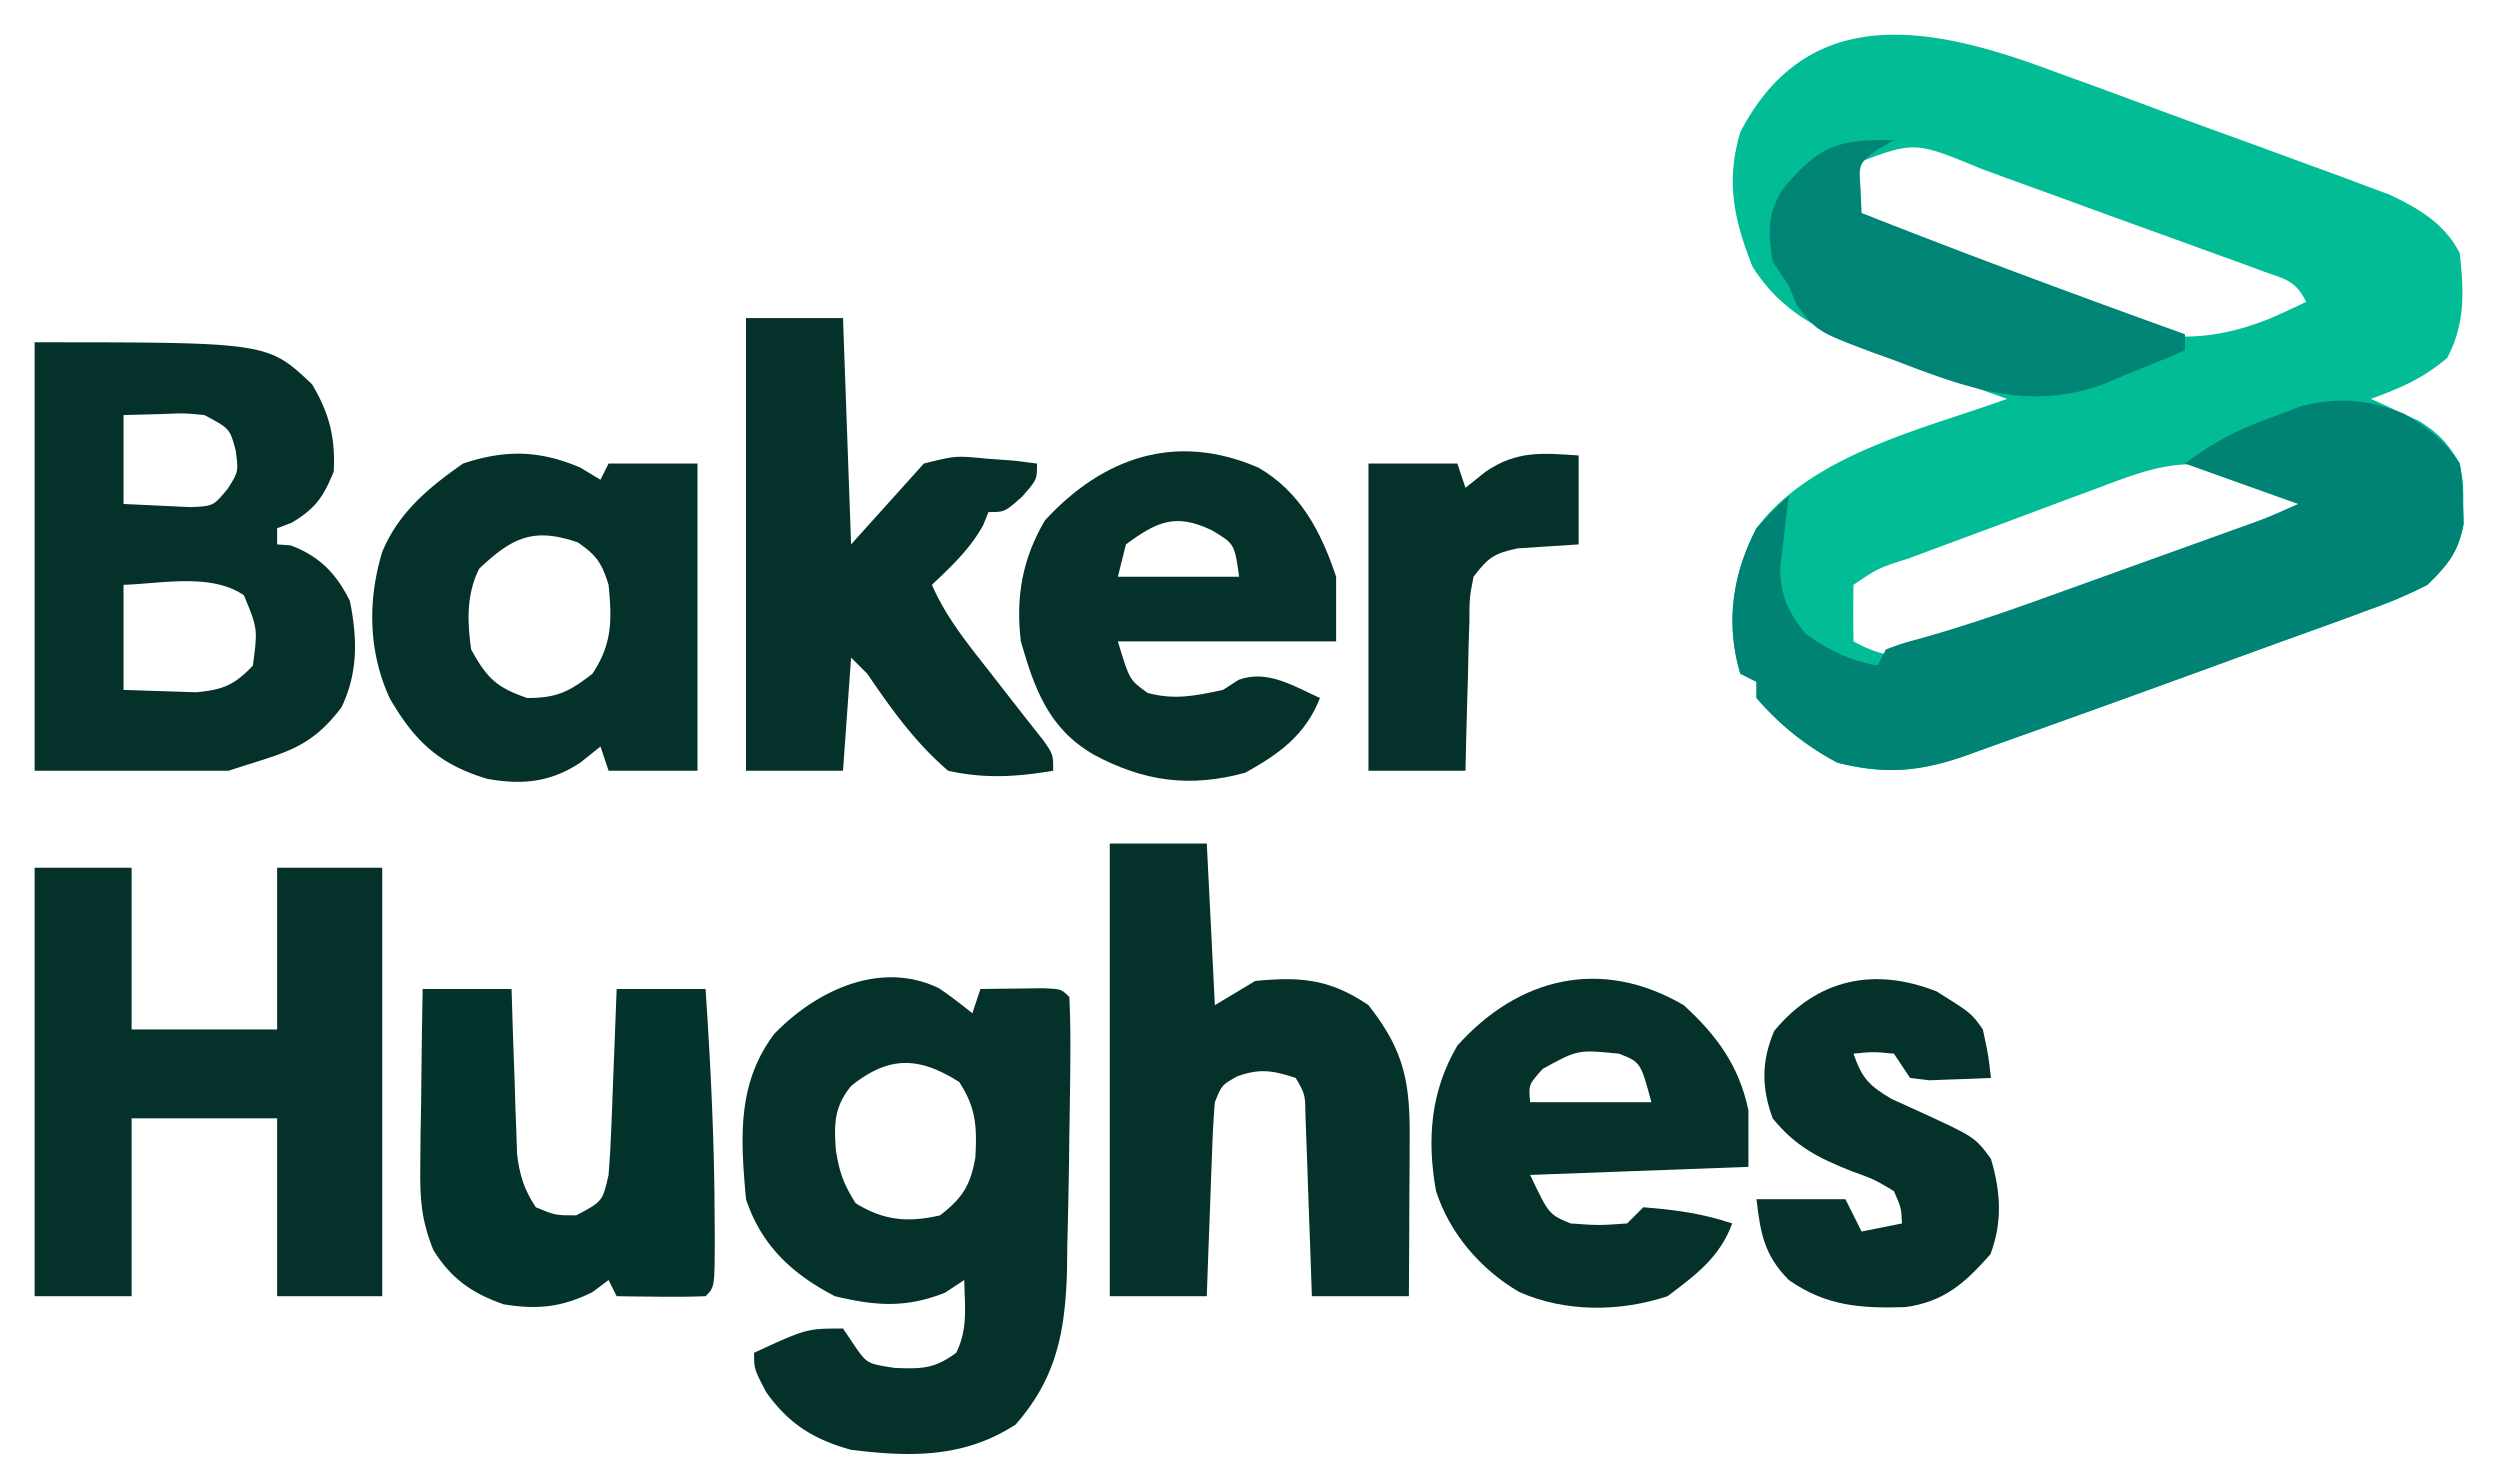
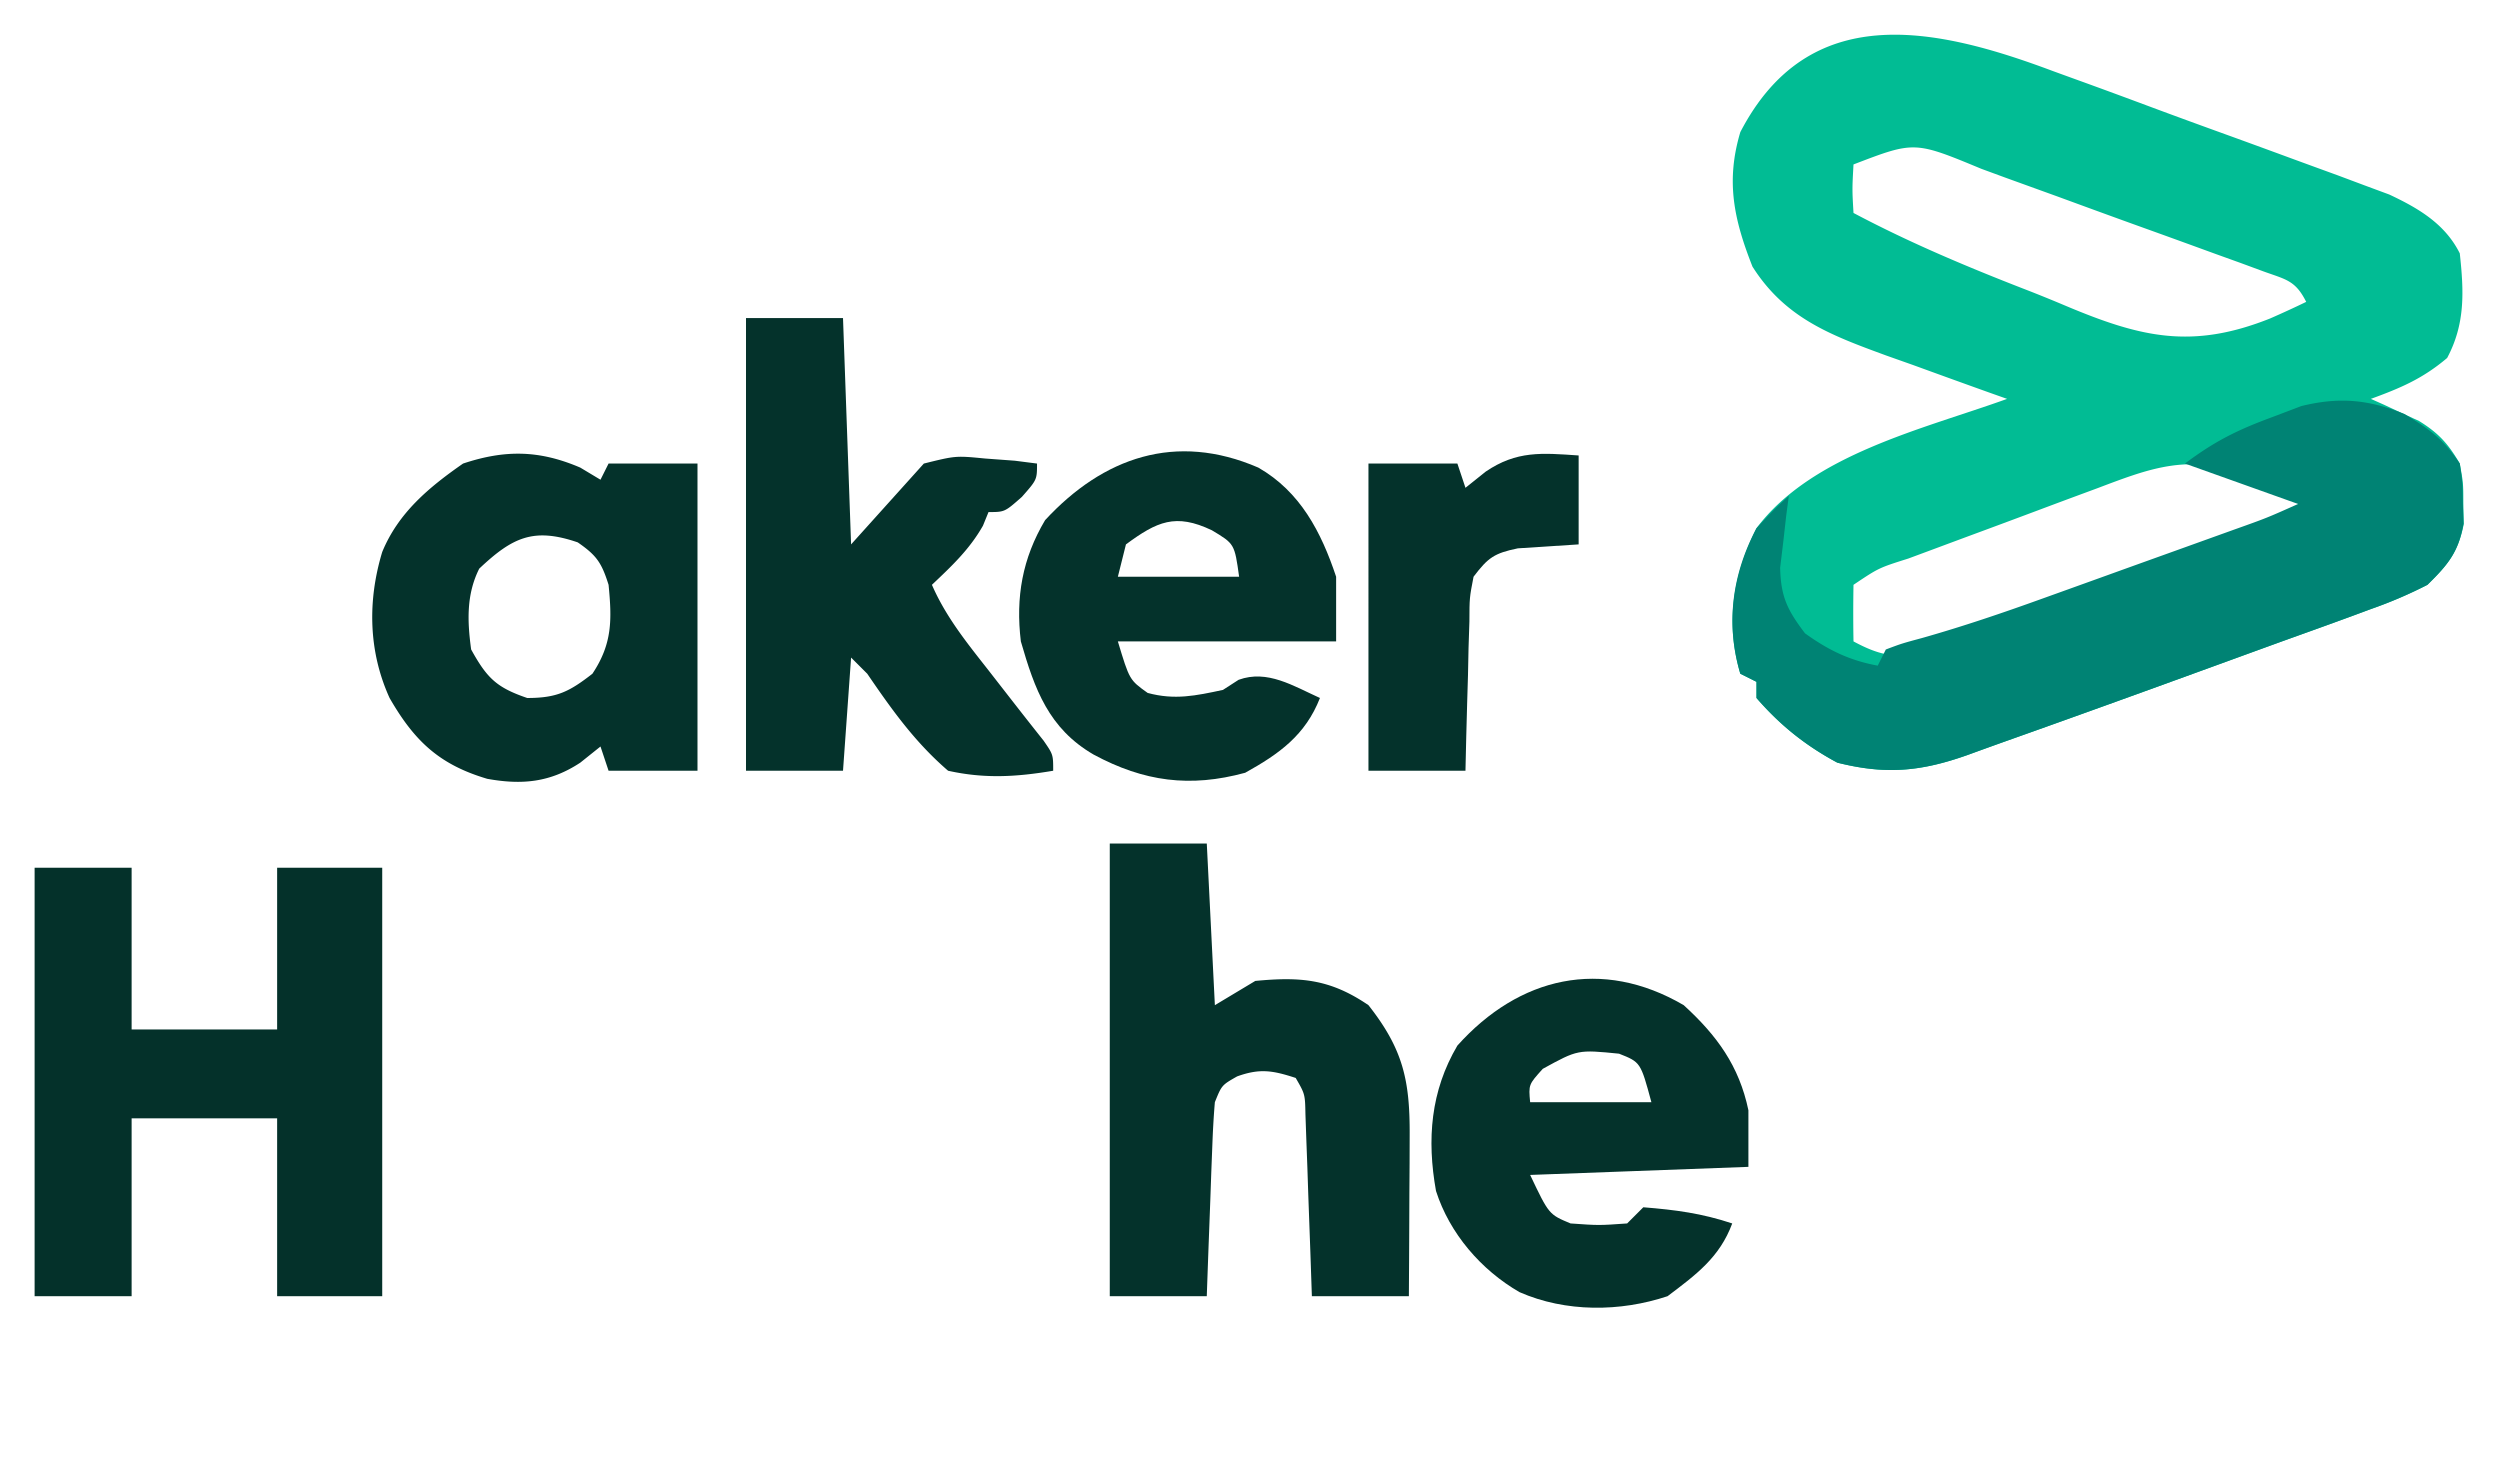
<svg xmlns="http://www.w3.org/2000/svg" width="2500" height="1458" viewBox="0 -4.343 300.692 180.358">
  <path fill="#01BC94" d="M249.684 4.453c1.27.463 2.542.924 3.813 1.384 2.643.96 5.28 1.932 7.914 2.915 3.364 1.255 6.737 2.485 10.113 3.705 2.617.948 5.23 1.906 7.842 2.868 1.843.677 3.688 1.349 5.532 2.02l3.4 1.273 2.98 1.104c3.62 1.7 6.896 3.625 8.722 7.278.509 4.714.692 8.699-1.563 12.938-3.023 2.558-5.724 3.705-9.437 5.062l1.645.734 2.168 1.016 2.144.984c2.422 1.501 3.607 2.806 5.043 5.266.434 2.402.434 2.402.438 4.938l.058 2.527c-.684 3.498-1.96 5.04-4.496 7.535a55.074 55.074 0 0 1-7 3l-2.246.833c-2.912 1.073-5.833 2.118-8.754 3.167-2.172.79-4.343 1.58-6.514 2.372-9.212 3.358-18.43 6.702-27.67 9.981a716.84 716.84 0 0 0-4.723 1.706c-5.808 2.058-10.146 2.44-16.093.941-3.928-2.11-7.077-4.627-10-8v-2l-2-1c-1.88-6.335-.902-12.173 2-18 6.866-9.155 20.629-12.255 31-16l-2.108-.747a1634.925 1634.925 0 0 1-9.517-3.44l-3.316-1.174c-6.865-2.517-12.503-4.609-16.555-10.998C210.209 22.813 209.179 18.108 211 12c8.486-16.343 23.991-13.058 38.684-7.547zM225 16c-.167 3.083-.167 3.083 0 6 7.077 3.755 14.414 6.817 21.879 9.703 1.45.571 2.894 1.16 4.33 1.767 9.357 3.944 15.666 5.426 25.32 1.586A127.86 127.86 0 0 0 281 33c-1.345-2.69-2.535-2.766-5.333-3.788l-2.792-1.03-3.043-1.096-3.114-1.135c-2.18-.792-4.362-1.58-6.544-2.365-3.334-1.201-6.662-2.42-9.988-3.64l-6.354-2.298-3.012-1.107c-8.282-3.435-8.282-3.435-15.82-.541zm30.234 40.027l-2.527.935c-1.756.65-3.511 1.306-5.265 1.965a1689.399 1689.399 0 0 1-8.09 3.009c-1.706.634-3.412 1.268-5.118 1.904l-2.455.912C228.115 65.91 228.115 65.91 225 68c-.04 2.333-.042 4.667 0 7 2.957 1.6 5.16 2.176 8.477 1.48 3.053-.99 6.047-2.082 9.046-3.222l3.338-1.22c3.511-1.287 7.012-2.6 10.514-3.913 2.38-.878 4.762-1.754 7.145-2.629C269.354 63.35 275.18 61.183 281 59c-1.444-2.887-3.257-3.045-6.25-4.125l-2.89-1.07c-6.266-1.763-10.746.001-16.626 2.222z" />
  <path fill="#008374" d="M293.145 46.867c3.058 1.848 4.846 3.12 6.855 6.133.336 2.305.336 2.305.375 4.875l.086 2.555c-.635 3.542-1.897 5.056-4.461 7.57a55.074 55.074 0 0 1-7 3l-2.246.833c-2.912 1.073-5.833 2.118-8.754 3.167-2.172.79-4.343 1.58-6.514 2.372-9.212 3.358-18.43 6.702-27.67 9.981a716.84 716.84 0 0 0-4.723 1.706c-5.808 2.058-10.146 2.44-16.093.941-3.928-2.11-7.077-4.627-10-8v-2l-2-1c-1.844-6.212-1.01-12.316 2-18 2.113-2.262 2.113-2.262 4-4l-.324 2.45-.363 3.237-.387 3.2c.086 3.634.904 5.239 3.074 8.113 2.902 2.084 5.486 3.35 9 4l1-2c1.953-.735 1.953-.735 4.473-1.417 5.071-1.437 10.009-3.111 14.964-4.903l2.566-.922 5.304-1.91c2.713-.98 5.428-1.955 8.142-2.93a19086.48 19086.48 0 0 0 7.635-2.747c4.022-1.432 4.022-1.432 7.916-3.171l-14-5c3.714-2.786 6.51-4.165 10.813-5.75l3.582-1.36c4.662-1.151 8.297-.823 12.75.977z" />
-   <path fill="#04322B" d="M111.855 117.895c1.433.963 2.797 2.027 4.145 3.105l1-3c1.646-.027 3.292-.046 4.938-.063l2.777-.035C127 118 127 118 128 119c.106 2.325.141 4.612.125 6.938l-.015 2.22A1323.64 1323.64 0 0 1 128 136l-.038 3.224a970.773 970.773 0 0 1-.212 10.339l-.042 3.349c-.23 7.513-1.308 13.22-6.356 18.963-6.354 4.14-12.985 4.044-20.352 3.125-4.615-1.27-7.72-3.213-10.5-7.125C89 165 89 165 89 163c6.5-3 6.5-3 11-3l1.313 1.938c1.63 2.41 1.63 2.41 5.124 2.937 3.411.12 4.858.102 7.563-1.875 1.478-2.957 1.06-5.742 1-9l-2.375 1.563c-4.85 1.923-8.596 1.641-13.625.437-5.296-2.746-9.09-6.272-11-12-.662-7.447-1.162-14.265 3.5-20.45 5.175-5.349 13.111-9.148 20.355-5.655zM101 130c-2.128 2.612-2.116 4.758-1.875 8 .454 2.733.936 4.097 2.438 6.5 3.488 2.147 6.452 2.415 10.437 1.5 2.786-2.159 3.78-3.715 4.375-7.195.2-3.787.094-6.084-2-9.305-5.023-3.172-8.715-3.254-13.375.5zM0 38c28.829 0 28.829 0 34.313 5.188C36.466 46.778 37.22 49.816 37 54c-1.312 3.177-2.247 4.548-5.188 6.313L30 61v2l1.688.125C35.28 64.485 37.325 66.631 39 70c.934 4.602 1.026 8.866-1.04 13.16-4.04 5.316-7.2 5.587-13.96 7.84H0V38zm11 9v11l5.313.25 2.988.14c2.81-.132 2.81-.132 4.562-2.242 1.361-2.13 1.361-2.13 1.012-4.773C24.143 48.67 24.143 48.67 21 47c-2.516-.242-2.516-.242-5.188-.125L11 47zm0 21v13l5.75.188 3.234.105c3.361-.327 4.694-.872 7.016-3.293.6-4.572.6-4.572-1.11-8.707C21.824 66.511 15.66 67.862 11 68z" />
  <path fill="#04312A" d="M0 103h12v20h18v-20h13v53H30v-22H12v22H0v-53z" />
  <path fill="#04322B" d="M133 100h12l1 20 5-3c5.588-.532 9.233-.25 14 3 4.284 5.442 5.13 9.294 5.098 16.078l-.01 3.516-.025 3.656-.014 3.703c-.012 3.016-.03 6.031-.049 9.047h-12l-.184-5.398-.254-6.977-.119-3.563-.127-3.398-.11-3.142c-.048-2.516-.048-2.516-1.206-4.522-2.835-.92-4.42-1.21-7.25-.188-1.9 1.082-1.9 1.082-2.75 3.188-.153 1.812-.25 3.628-.316 5.445l-.127 3.262-.12 3.418-.13 3.441c-.107 2.811-.207 5.623-.307 8.434h-12v-56zM88 35h12l1 28 9-10c3.941-.977 3.941-.977 7.563-.625l3.69.273L124 53c0 2 0 2-1.875 4.125C120 59 120 59 118 59l-.688 1.688c-1.671 2.944-3.865 4.994-6.312 7.312 1.708 3.937 4.306 7.15 6.938 10.5l2.652 3.406a644.45 644.45 0 0 0 4.226 5.375C126 89 126 89 126 91c-4.54.769-8.484 1.004-13 0-4.108-3.539-6.957-7.544-10-12l-2-2-1 14H88V35zM67.5 53.5L70 55l1-2h11v38H71l-1-3-2.5 2c-3.71 2.438-7.175 2.779-11.5 2-5.95-1.76-9.027-4.684-12.09-10-2.625-5.768-2.735-12.038-.91-18.063 1.994-4.85 5.765-7.991 10-10.937 5.255-1.752 9.489-1.648 14.5.5zM55 66c-1.606 3.212-1.474 6.516-1 10 1.95 3.523 3.123 4.702 6.938 6 3.665 0 5.193-.768 8.062-3 2.48-3.72 2.418-6.694 2-11-.861-2.728-1.472-3.636-3.813-5.25-5.449-1.868-8.06-.649-12.187 3.25z" />
  <path fill="#04322B" d="M151.375 53.5c5.192 2.974 7.782 7.972 9.625 13.5v8h-27c1.439 4.77 1.439 4.77 3.688 6.375 3.349.905 5.947.346 9.312-.375l1.938-1.25c3.555-1.293 6.752.756 10.062 2.25-1.807 4.6-5.015 6.897-9.25 9.25-6.807 1.857-12.515 1.107-18.75-2.25-5.555-3.23-7.285-8.053-9-14-.659-5.46.186-10.27 3-15 7.184-7.768 16.159-10.917 26.375-6.5zM135 63l-1 4h15c-.566-4.07-.566-4.07-3.375-5.75-4.49-2.138-6.78-1.084-10.625 1.75zm69 57c4.086 3.728 6.856 7.507 8 13v7l-27 1c2.323 4.885 2.323 4.885 5 6 3.5.25 3.5.25 7 0l2-2c3.956.314 7.245.748 11 2-1.56 4.212-4.485 6.345-8 9-5.867 1.956-12.595 2.006-18.313-.5-4.75-2.737-8.651-7.26-10.332-12.516-1.143-6.381-.67-12.354 2.645-17.984 7.625-8.51 17.864-10.928 28-5zm-17.438 7.875c-1.76 1.954-1.76 1.954-1.562 4.125h15c-1.336-4.945-1.336-4.945-4-6-5.099-.508-5.099-.508-9.438 1.875z" />
-   <path fill="#04332B" d="M48 118h11l.148 4.89.227 6.36c.03 1.063.062 2.127.094 3.223l.117 3.105.095 2.857c.33 2.656.854 4.334 2.319 6.565 2.409.998 2.409.998 5 1 3.248-1.722 3.248-1.722 4-5 .148-1.772.248-3.548.316-5.324l.127-3.115.12-3.249.13-3.283c.106-2.676.207-5.352.307-8.029h11c.637 9.522 1.103 19.017 1.125 28.563l.014 2.505c-.015 5.808-.015 5.808-1.139 6.932-1.853.072-3.708.084-5.563.063l-3.066-.028L72 156l-1-2-2 1.5c-3.763 1.882-6.912 2.19-11 1.5-3.883-1.366-6.476-3.153-8.68-6.715-1.475-3.671-1.665-6.272-1.613-10.215l.03-3.906.075-4.039c.016-1.37.03-2.74.042-4.11.035-3.338.084-6.676.146-10.015z" />
-   <path fill="#04322B" d="M235.313 118.313C239.593 121 239.593 121 241 123c.688 3.188.688 3.188 1 6-1.624.08-3.25.14-4.875.188l-2.742.105L232 129l-2-3c-2.584-.25-2.584-.25-5 0 1.056 3.037 1.892 3.936 4.715 5.598l3.222 1.464c7.065 3.237 7.065 3.237 9.063 5.938 1.212 4.095 1.45 7.81-.063 11.813-3.14 3.546-5.714 5.89-10.562 6.539-5.479.163-9.757-.12-14.375-3.352-3.029-3.029-3.523-5.805-4-10h11l2 4 5-1c-.092-1.94-.092-1.94-1-4-2.4-1.44-2.4-1.44-5.313-2.5-4.083-1.614-6.884-3.061-9.687-6.5-1.396-3.837-1.394-7.067.188-10.813 5.348-6.455 12.39-7.939 20.125-4.874z" />
-   <path fill="#008475" d="M230 13l-2 1.125c-2.361 1.774-2.361 1.774-2.125 4.992L226 22c13.25 5.235 26.593 10.18 40 15v2a448.115 448.115 0 0 1-7.438 3.063l-2.083.892c-9.414 3.722-17.262.788-26.354-2.705l-2.836-1.016c-6.77-2.568-6.77-2.568-9.297-5.812L217 31l-2-3c-.541-3.518-.698-5.916 1.273-8.977C220.742 13.727 222.93 12.87 230 13z" />
  <path fill="#04322B" d="M191 52v11l-7.52.488c-2.931.605-3.688 1.15-5.48 3.512-.505 2.607-.505 2.607-.512 5.543l-.107 3.252-.069 3.392-.103 3.428c-.083 2.795-.147 5.59-.209 8.385h-12V53h11l1 3 2.5-2c3.845-2.612 6.957-2.313 11.5-2z" />
</svg>